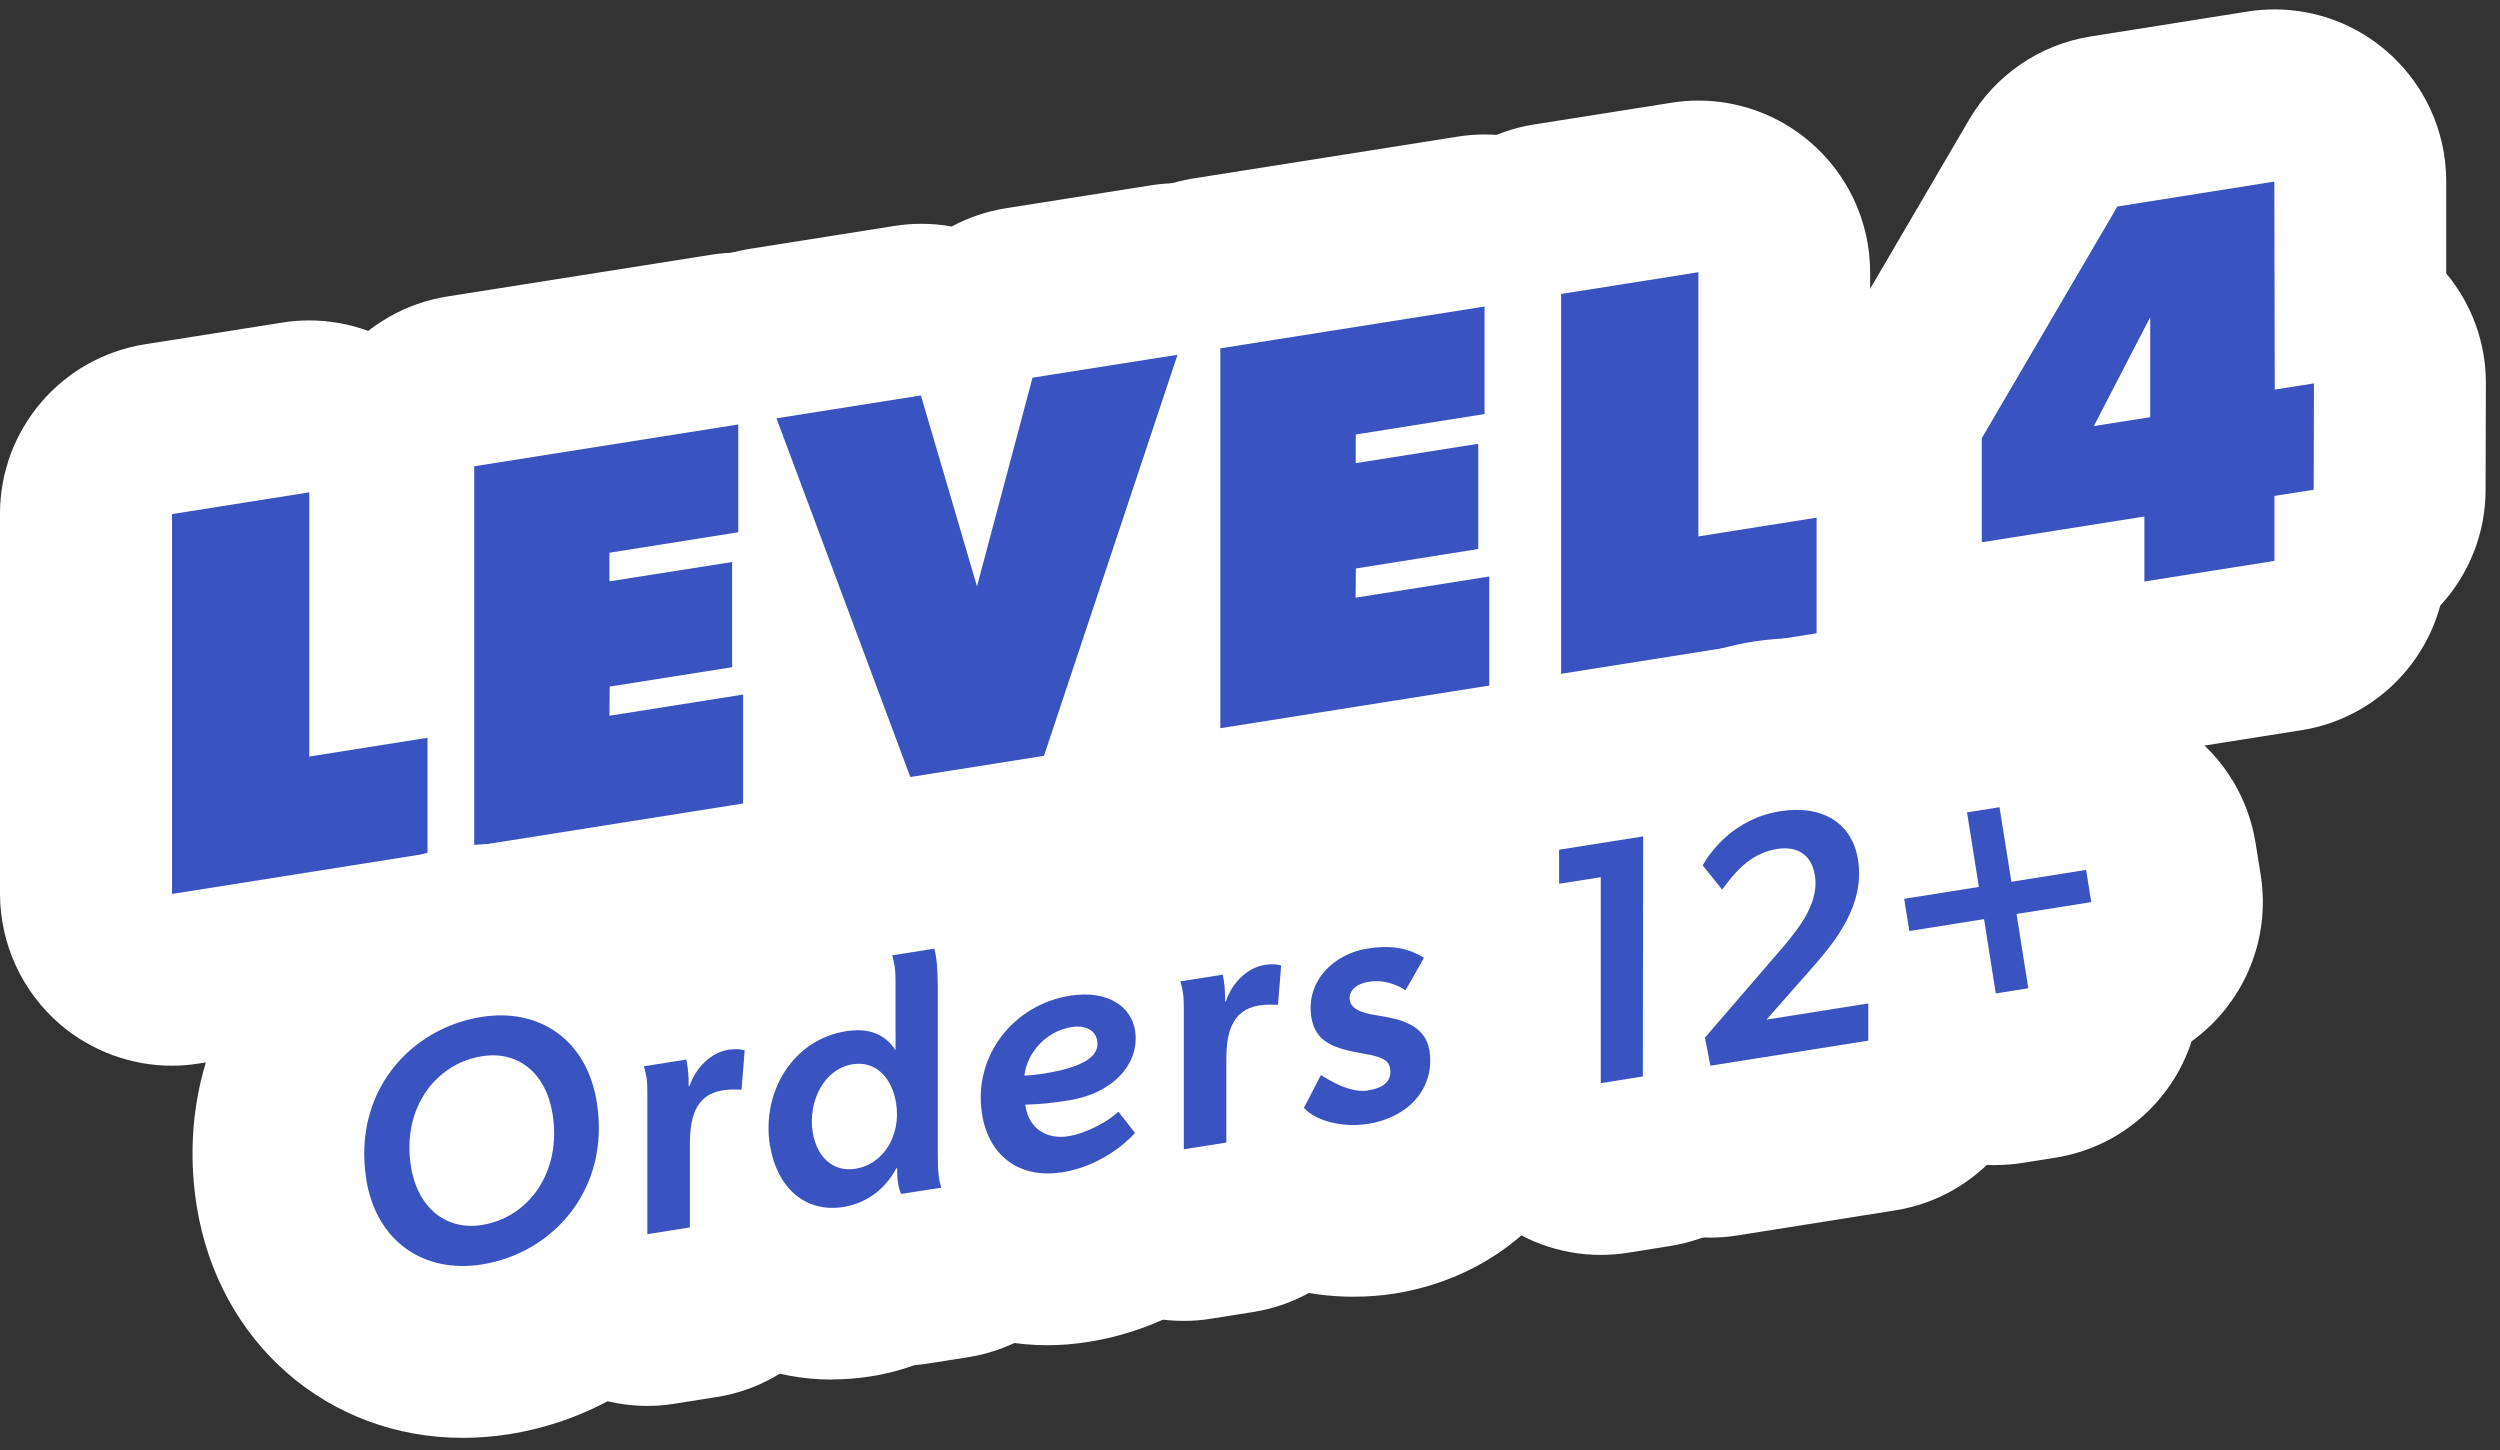
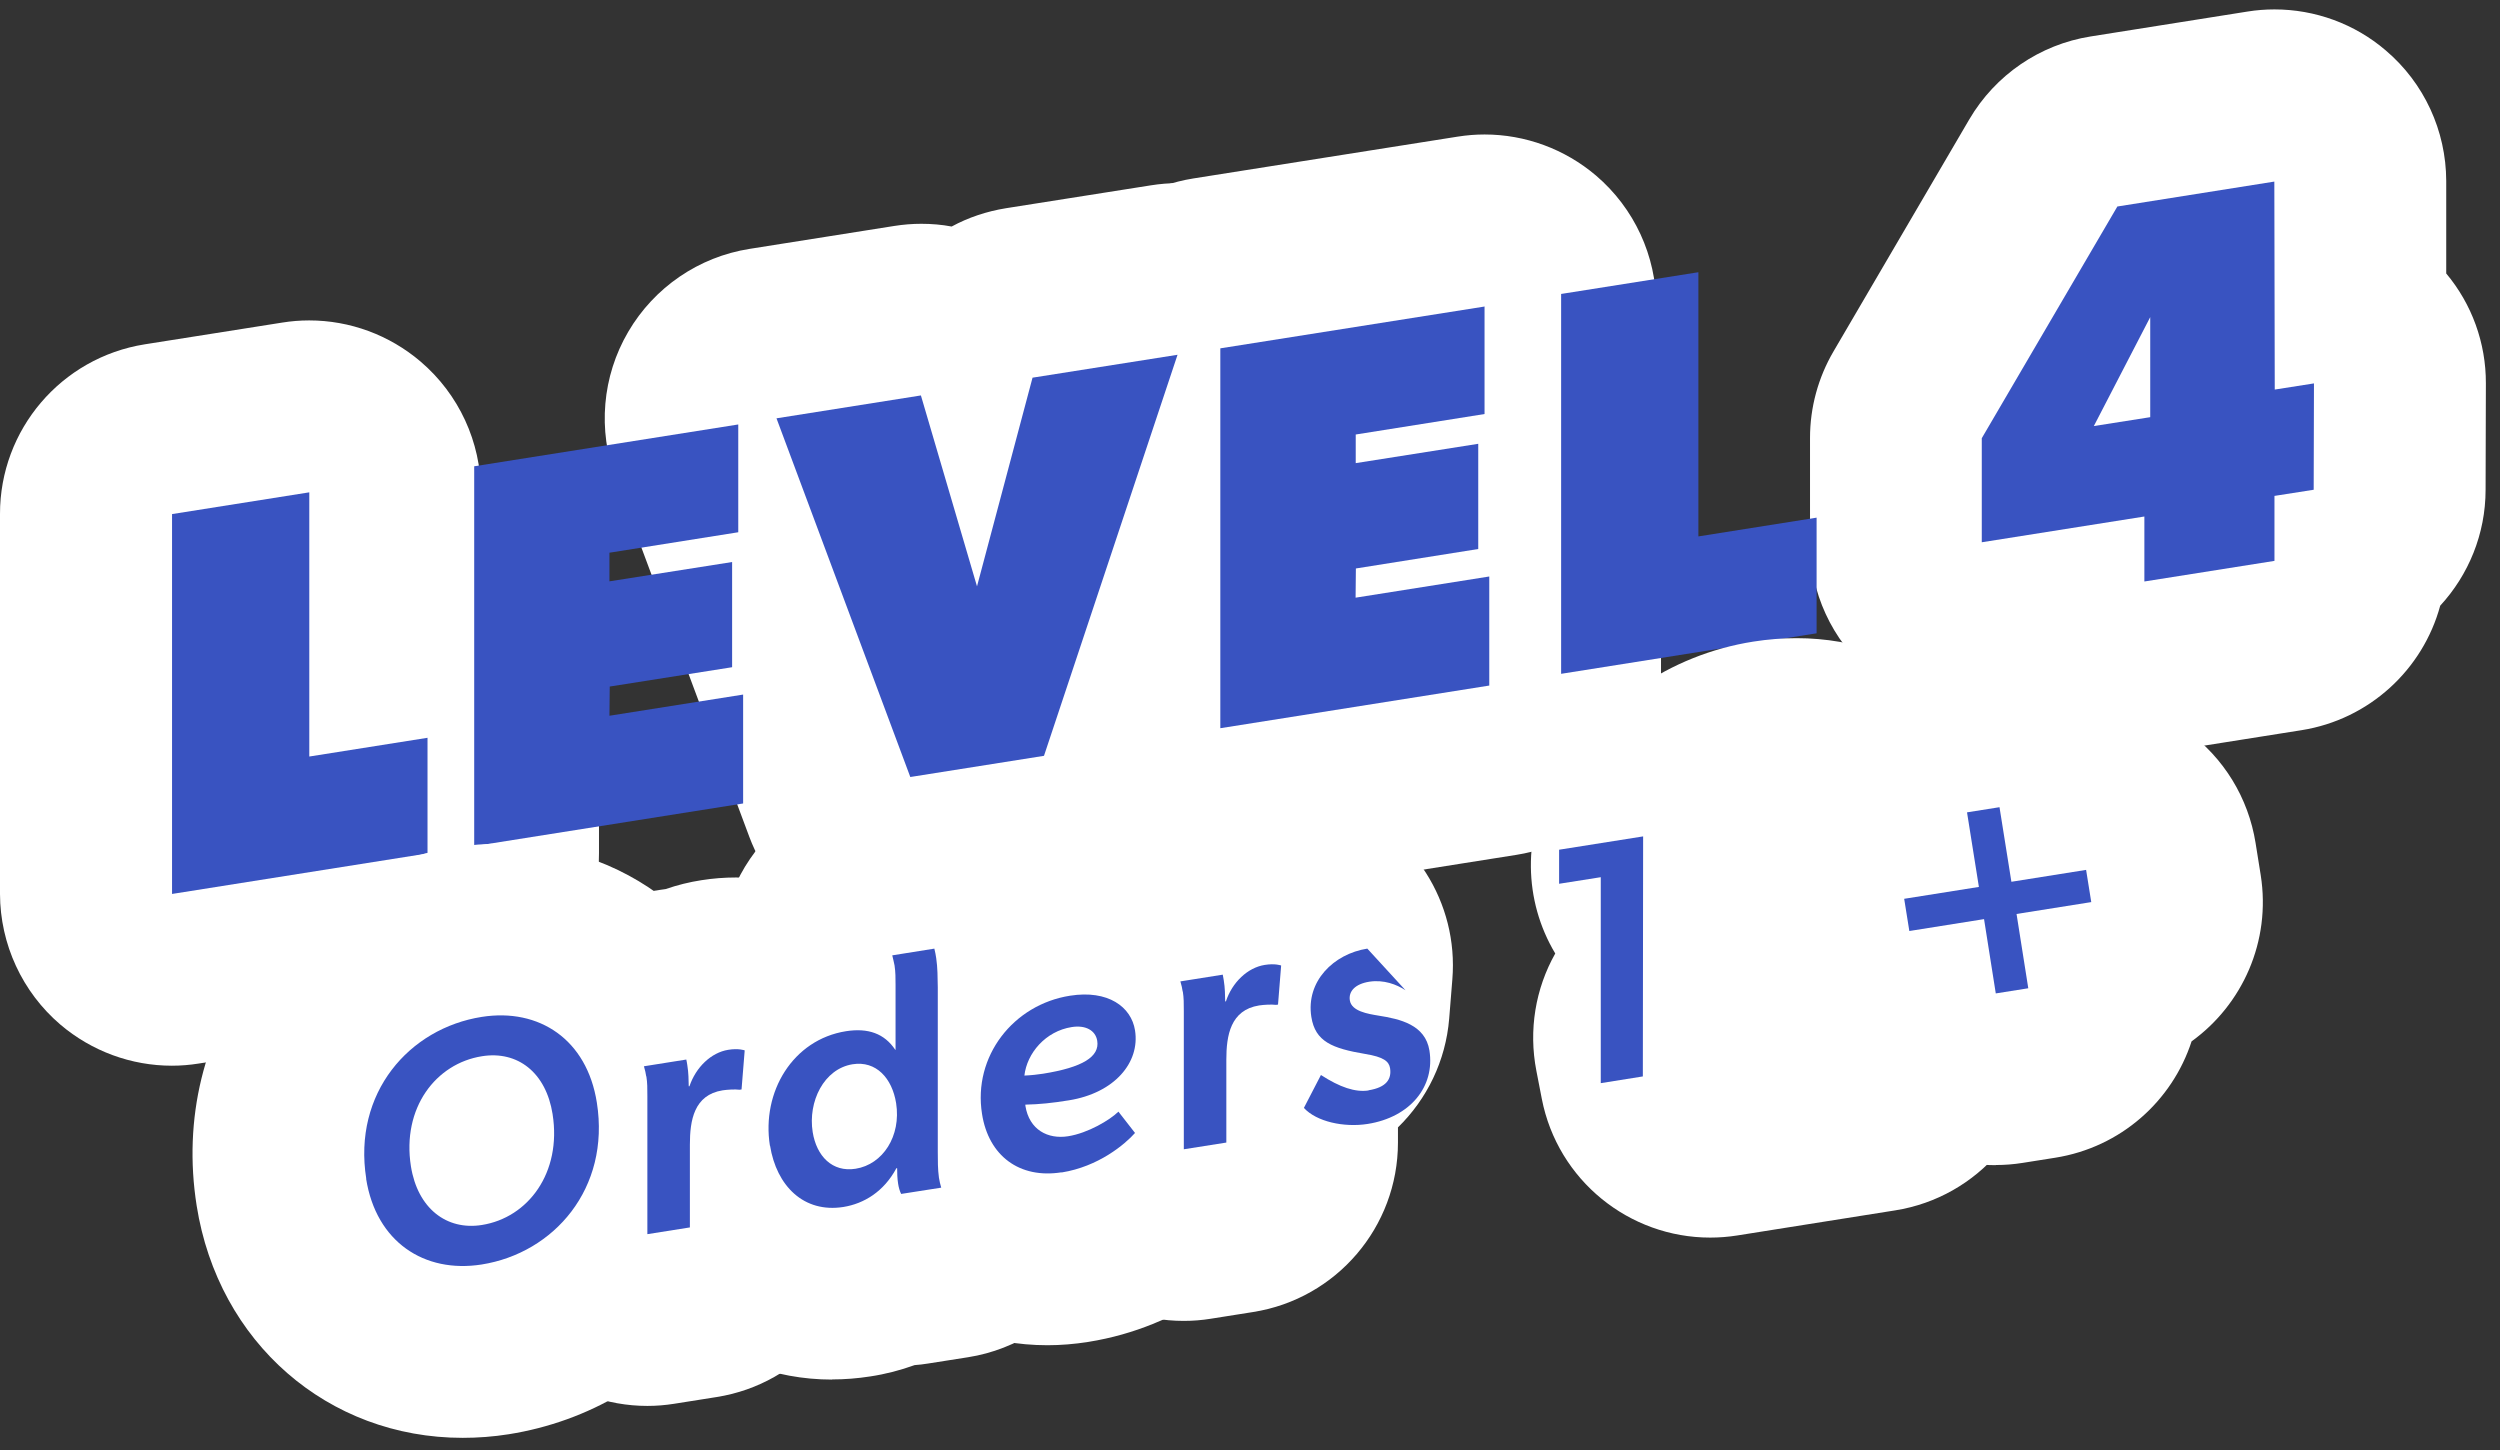
<svg xmlns="http://www.w3.org/2000/svg" fill="none" viewBox="0 0 131 76" height="76" width="131">
  <rect x="0" y="0" width="131" height="76" fill="#333333" stroke="none" />
  <g clip-path="url(#clip0_4493_114389)">
    <path fill="white" d="M9.008 55.843C6.878 55.843 4.808 55.085 3.165 53.69C1.163 51.98 0.008 49.475 1.30847e-05 46.843V26.938C-0.007 22.513 3.21 18.74 7.583 18.043L14.79 16.903C15.255 16.828 15.727 16.79 16.2 16.79C18.33 16.79 20.4 17.548 22.043 18.95C24.045 20.66 25.2 23.158 25.2 25.79V30.11C26.302 30.47 27.33 31.048 28.23 31.813C30.233 33.523 31.387 36.02 31.387 38.645V44.705C31.402 49.138 28.177 52.91 23.805 53.608L10.41 55.73C9.945 55.805 9.473 55.843 9 55.843H9.008Z" />
-     <path fill="white" d="M24.848 53.33C22.718 53.33 20.648 52.572 19.005 51.178C17.003 49.468 15.848 46.97 15.848 44.337V24.433C15.84 20.008 19.058 16.235 23.43 15.537L37.275 13.348C37.748 13.273 38.213 13.235 38.685 13.235C40.815 13.235 42.885 13.992 44.528 15.387C46.53 17.098 47.685 19.595 47.685 22.227V27.883C47.685 28.715 47.573 29.525 47.355 30.297V33.215C47.73 34.212 47.933 35.278 47.933 36.365V42.072C47.948 46.505 44.73 50.285 40.35 50.975L26.25 53.21C25.778 53.285 25.313 53.322 24.84 53.322L24.848 53.33Z" />
    <path fill="white" d="M47.7 49.715C43.995 49.715 40.605 47.42 39.27 43.865L32.258 25.07C31.312 22.542 31.552 19.722 32.917 17.39C34.282 15.057 36.615 13.46 39.285 13.04L46.86 11.84C47.333 11.765 47.805 11.727 48.278 11.727C48.818 11.727 49.35 11.772 49.867 11.87C50.737 11.397 51.697 11.075 52.718 10.91L60.315 9.71C60.788 9.635 61.252 9.597 61.725 9.597C64.343 9.597 66.862 10.745 68.588 12.777C70.62 15.177 71.257 18.462 70.26 21.44L63.263 42.455C62.197 45.642 59.453 47.975 56.13 48.5L49.125 49.61C48.653 49.685 48.18 49.722 47.715 49.722L47.7 49.715Z" />
    <path fill="white" d="M63.952 47.142C61.822 47.142 59.752 46.385 58.11 44.99C56.107 43.28 54.952 40.782 54.952 38.15V18.245C54.945 13.82 58.162 10.047 62.535 9.35L76.38 7.16C76.852 7.085 77.317 7.047 77.79 7.047C79.92 7.047 81.99 7.805 83.632 9.2C85.635 10.91 86.79 13.408 86.79 16.04V21.695C86.79 22.527 86.677 23.345 86.46 24.117V27.027C86.842 28.025 87.037 29.09 87.037 30.177V35.892C87.052 40.325 83.835 44.105 79.455 44.795L65.355 47.03C64.882 47.105 64.417 47.142 63.945 47.142H63.952Z" />
-     <path fill="white" d="M81.795 44.315C79.665 44.315 77.595 43.558 75.952 42.163C73.95 40.453 72.795 37.955 72.795 35.323V15.418C72.787 10.993 76.005 7.22 80.377 6.523L87.585 5.383C88.05 5.308 88.522 5.27 88.995 5.27C91.125 5.27 93.195 6.028 94.837 7.43C96.84 9.14 97.995 11.638 97.995 14.27V18.59C99.097 18.95 100.125 19.528 101.025 20.293C103.027 22.003 104.182 24.5 104.182 27.133V33.193C104.197 37.625 100.972 41.398 96.6 42.095L83.205 44.218C82.74 44.293 82.267 44.33 81.795 44.33V44.315Z" />
    <path fill="white" d="M112.365 39.47C110.235 39.47 108.15 38.713 106.515 37.303C106.447 37.25 106.387 37.19 106.32 37.13L105.255 37.295C104.79 37.37 104.317 37.408 103.845 37.408C101.715 37.408 99.637 36.65 97.995 35.248C95.992 33.538 94.837 31.033 94.845 28.4V22.948C94.845 21.35 95.272 19.783 96.082 18.403L103.192 6.253C104.557 3.928 106.89 2.33 109.552 1.91L117.772 0.605C118.237 0.53 118.71 0.493 119.182 0.493C121.305 0.493 123.382 1.243 125.017 2.645C127.02 4.348 128.175 6.845 128.182 9.478V14.33C129.525 15.935 130.267 17.968 130.26 20.09L130.245 25.663C130.245 27.988 129.345 30.133 127.867 31.738C126.96 35.083 124.155 37.7 120.592 38.263L113.782 39.343C113.31 39.418 112.845 39.455 112.372 39.455L112.365 39.47Z" />
    <path fill="#3953C1" d="M16.207 25.797V39.642L22.402 38.66V44.72L9.015 46.843V26.938L16.215 25.797H16.207Z" />
    <path fill="#3953C1" d="M38.685 22.235V27.89L31.935 28.962V30.462L38.363 29.45V34.962L31.95 35.975L31.935 37.505L38.94 36.395V42.102L24.848 44.337V24.433L38.685 22.242V22.235Z" />
    <path fill="#3953C1" d="M48.255 20.72L51.195 30.725L54.105 19.79L61.703 18.59L54.705 39.605L47.7 40.715L40.688 21.92L48.263 20.72H48.255Z" />
    <path fill="#3953C1" d="M77.79 16.04V21.695L71.04 22.768V24.268L77.46 23.255V28.768L71.048 29.788L71.033 31.318L78.038 30.208V35.923L63.945 38.158V18.253L77.783 16.063L77.79 16.04Z" />
    <path fill="#3953C1" d="M88.995 14.263V28.108L95.19 27.125V33.185L81.803 35.308V15.403L89.003 14.263H88.995Z" />
    <path fill="#3953C1" d="M110.955 10.82L119.175 9.515L119.197 20.413L121.252 20.09L121.237 25.663L119.182 25.985V29.39L112.365 30.47V27.065L103.845 28.415V22.962L110.955 10.812V10.82ZM112.68 16.602L109.717 22.325L112.672 21.86V16.61L112.68 16.602Z" />
    <path fill="white" d="M24.247 75.343C17.175 75.343 11.437 70.34 10.305 63.178C9.585 58.625 10.672 54.163 13.365 50.623C15.907 47.278 19.627 45.065 23.85 44.398C24.645 44.27 25.455 44.21 26.25 44.21C33.315 44.21 39.045 49.212 40.177 56.375C40.897 60.92 39.817 65.382 37.125 68.922C34.582 72.275 30.862 74.487 26.655 75.155C25.852 75.282 25.042 75.343 24.247 75.343Z" />
    <path fill="white" d="M33.922 73.67C31.792 73.67 29.715 72.912 28.08 71.51C26.077 69.8 24.922 67.295 24.922 64.662V57.635C24.472 55.355 24.915 52.97 26.182 51.005C27.57 48.845 29.812 47.382 32.347 46.985L34.567 46.632C34.672 46.617 34.777 46.602 34.882 46.587C35.49 46.377 36.12 46.22 36.757 46.122C37.365 46.025 37.972 45.98 38.565 45.98C39.81 45.98 41.047 46.19 42.142 46.595C45.93 47.99 48.322 51.747 47.992 55.775L47.827 57.822C47.647 60.05 46.657 62.052 45.142 63.53V64.325C45.142 68.75 41.917 72.515 37.552 73.205L35.332 73.557C34.86 73.632 34.395 73.67 33.922 73.67Z" />
    <path fill="white" d="M43.605 72.29C37.462 72.29 32.467 67.828 31.455 61.43C30.487 55.333 33.435 49.535 38.385 46.73C38.625 46.123 38.932 45.545 39.307 44.998C40.702 42.95 42.885 41.562 45.337 41.172L47.542 40.82C48.015 40.745 48.495 40.708 48.96 40.708C53.085 40.708 56.775 43.55 57.72 47.697C57.817 48.11 57.885 48.477 57.937 48.822C58.117 49.94 58.117 50.945 58.125 51.612C58.125 51.612 58.125 60.395 58.125 60.41C58.59 62.66 58.177 65.015 56.955 66.987C55.575 69.207 53.302 70.715 50.722 71.12L48.622 71.45C48.39 71.487 48.157 71.517 47.925 71.532C47.175 71.802 46.402 72.005 45.6 72.125C44.932 72.23 44.265 72.282 43.605 72.282V72.29Z" />
    <path fill="white" d="M54.892 70.49C48.63 70.49 43.567 66.087 42.562 59.78C41.947 55.887 42.915 52.025 45.285 48.882C47.565 45.867 50.895 43.88 54.652 43.28C55.38 43.167 56.115 43.107 56.835 43.107C62.73 43.107 67.47 47 68.355 52.572C68.595 54.11 68.535 55.647 68.182 57.117C68.91 59.945 68.235 63.035 66.195 65.33C65.1 66.567 62.01 69.522 57.022 70.317C56.31 70.43 55.59 70.49 54.885 70.49H54.892Z" />
    <path fill="white" d="M62.025 69.215C59.895 69.215 57.818 68.457 56.183 67.055C54.18 65.345 53.025 62.84 53.033 60.207V53.18C52.583 50.9 53.025 48.522 54.293 46.55C55.68 44.39 57.923 42.927 60.458 42.53L62.678 42.177C62.783 42.162 62.888 42.147 62.993 42.132C63.6 41.922 64.223 41.765 64.868 41.667C65.475 41.57 66.083 41.525 66.675 41.525C67.92 41.525 69.158 41.735 70.253 42.14C74.04 43.535 76.433 47.292 76.103 51.32L75.938 53.367C75.758 55.595 74.768 57.597 73.253 59.075V59.87C73.253 64.295 70.028 68.06 65.663 68.75L63.443 69.102C62.978 69.177 62.505 69.215 62.033 69.215H62.025Z" />
-     <path fill="white" d="M70.92 67.947C67.29 67.947 63.938 66.567 61.71 64.16C59.4 61.655 58.718 58.092 59.873 54.957C59.858 54.867 59.843 54.785 59.828 54.695C59.273 51.185 60.3 47.637 62.648 44.967C64.582 42.762 67.282 41.285 70.245 40.82C71.047 40.692 71.85 40.625 72.615 40.625C74.993 40.625 77.153 41.217 79.215 42.44C82.62 44.457 84.218 48.38 83.438 52.055C83.588 52.55 83.707 53.075 83.797 53.637C84.877 60.447 80.168 66.657 73.08 67.782C72.375 67.895 71.655 67.947 70.927 67.947H70.92Z" />
-     <path fill="white" d="M83.88 65.757C81.75 65.757 79.673 65 78.038 63.597C76.035 61.887 74.88 59.382 74.888 56.75V52.19C73.478 50.555 72.698 48.455 72.705 46.272V44.487C72.735 40.077 75.945 36.327 80.303 35.637L84.698 34.94C85.17 34.865 85.635 34.827 86.108 34.827C88.238 34.827 90.315 35.585 91.958 36.987C93.96 38.697 95.115 41.202 95.108 43.835L95.093 56.412C95.093 60.837 91.868 64.602 87.503 65.292L85.298 65.645C84.825 65.72 84.36 65.757 83.888 65.757H83.88Z" />
    <path fill="white" d="M89.61 64.85C85.38 64.85 81.623 61.858 80.79 57.575L80.505 56.105C80.093 53.983 80.453 51.808 81.495 49.963C79.83 47.188 79.778 43.685 81.428 40.828C83.678 36.943 87.488 34.31 91.875 33.62C92.633 33.5 93.398 33.44 94.14 33.44C100.313 33.44 105.293 37.633 106.238 43.633C106.538 45.538 106.425 47.278 106.065 48.83C106.605 50 106.89 51.283 106.89 52.595V54.545C106.89 58.97 103.665 62.735 99.3 63.425L91.035 64.738C90.563 64.813 90.083 64.85 89.618 64.85H89.61Z" />
    <path fill="white" d="M104.579 61.055C102.689 61.055 100.837 60.462 99.292 59.337C98.519 58.775 97.852 58.107 97.304 57.35C96.404 57.057 95.542 56.63 94.762 56.06C92.834 54.657 91.537 52.542 91.162 50.187L90.892 48.5C90.344 45.035 91.852 41.72 94.507 39.8C95.519 36.68 98.204 34.227 101.662 33.672L103.364 33.402C103.829 33.327 104.302 33.29 104.774 33.29C106.664 33.29 108.517 33.882 110.062 35.007C110.842 35.57 111.509 36.252 112.064 37.017C112.964 37.31 113.819 37.737 114.592 38.3C116.527 39.702 117.817 41.817 118.192 44.172L118.462 45.86C119.009 49.325 117.502 52.647 114.839 54.567C113.827 57.68 111.142 60.117 107.692 60.665L105.989 60.935C105.524 61.01 105.052 61.047 104.579 61.047V61.055Z" />
    <path fill="#3953C1" d="M19.192 61.767C18.48 57.267 21.442 53.885 25.245 53.285C28.252 52.812 30.757 54.47 31.275 57.777C31.987 62.277 29.025 65.66 25.237 66.26C22.23 66.732 19.71 65.075 19.185 61.767H19.192ZM28.957 58.385C28.612 56.195 27.12 55.047 25.252 55.347C22.837 55.73 21.052 58.055 21.532 61.115C21.885 63.32 23.4 64.482 25.245 64.19C27.682 63.807 29.437 61.445 28.957 58.392V58.385Z" />
    <path fill="#3953C1" d="M33.862 56.405C33.84 56.248 33.802 56.075 33.742 55.873L35.962 55.52C35.985 55.617 36 55.715 36.015 55.812C36.082 56.218 36.082 56.585 36.09 56.922H36.127C36.465 55.917 37.267 55.153 38.16 55.01C38.707 54.92 39.022 55.04 39.022 55.04L38.857 57.087L38.752 57.102C38.512 57.072 38.13 57.095 37.867 57.133C36.36 57.373 36.15 58.715 36.15 59.975V64.317L33.922 64.67V57.432C33.922 57.013 33.922 56.735 33.87 56.405H33.862Z" />
    <path fill="#3953C1" d="M40.342 60.028C39.9 57.215 41.542 54.477 44.332 54.035C45.487 53.855 46.342 54.155 46.912 55.01H46.927V51.62C46.927 51.275 46.927 50.93 46.875 50.593C46.845 50.413 46.792 50.24 46.755 50.06L48.96 49.708C49.005 49.888 49.035 50.053 49.057 50.203C49.132 50.697 49.132 51.237 49.14 51.74V60.365C49.14 60.822 49.14 61.265 49.2 61.708C49.23 61.888 49.267 62.06 49.32 62.233L47.22 62.562C47.145 62.413 47.092 62.225 47.062 62.03C47.017 61.752 47.01 61.453 47.01 61.212H46.972C46.312 62.45 45.262 63.072 44.197 63.245C42.12 63.575 40.687 62.142 40.35 60.028H40.342ZM46.957 57.807C46.747 56.495 45.907 55.572 44.677 55.767C43.17 56.008 42.33 57.725 42.585 59.322C42.787 60.583 43.612 61.438 44.835 61.242C46.26 61.017 47.227 59.532 46.957 57.807Z" />
    <path fill="#3953C1" d="M55.62 61.43C53.43 61.775 51.803 60.575 51.458 58.37C50.977 55.347 53.1 52.64 56.07 52.175C58.065 51.86 59.28 52.76 59.475 53.99C59.745 55.678 58.395 57.275 56.01 57.657C55.125 57.8 54.465 57.867 53.73 57.883V57.943C53.932 59.21 54.915 59.705 55.965 59.54C57.015 59.375 58.163 58.685 58.605 58.25L59.475 59.367C58.95 59.96 57.562 61.13 55.627 61.438L55.62 61.43ZM54.653 56.263C56.73 55.932 57.63 55.37 57.495 54.538C57.405 53.983 56.873 53.705 56.16 53.818C54.78 54.035 53.812 55.19 53.678 56.36C54.038 56.345 54.367 56.307 54.653 56.263Z" />
    <path fill="#3953C1" d="M61.972 51.957C61.95 51.8 61.913 51.627 61.852 51.425L64.073 51.072C64.095 51.17 64.11 51.267 64.125 51.365C64.192 51.77 64.192 52.137 64.2 52.475H64.237C64.567 51.47 65.377 50.705 66.27 50.562C66.817 50.472 67.132 50.592 67.132 50.592L66.968 52.64L66.862 52.655C66.623 52.625 66.24 52.647 65.978 52.685C64.47 52.925 64.26 54.267 64.26 55.527V59.87L62.032 60.222V52.985C62.032 52.565 62.032 52.287 61.98 51.957H61.972Z" />
-     <path fill="#3953C1" d="M71.707 57.132C72.652 56.982 72.929 56.54 72.839 55.97C72.779 55.617 72.509 55.385 71.534 55.227C69.809 54.935 68.917 54.582 68.714 53.285C68.422 51.417 69.884 49.985 71.647 49.707C73.102 49.475 73.919 49.767 74.617 50.187L73.649 51.89C73.184 51.582 72.502 51.327 71.759 51.44C70.994 51.56 70.657 51.957 70.732 52.422C70.822 52.992 71.684 53.127 72.224 53.217C73.372 53.397 74.684 53.697 74.902 55.047C75.202 56.93 73.904 58.542 71.662 58.895C70.417 59.09 68.984 58.775 68.324 58.055L69.217 56.33C70.214 56.975 71.017 57.245 71.714 57.14L71.707 57.132Z" />
+     <path fill="#3953C1" d="M71.707 57.132C72.652 56.982 72.929 56.54 72.839 55.97C72.779 55.617 72.509 55.385 71.534 55.227C69.809 54.935 68.917 54.582 68.714 53.285C68.422 51.417 69.884 49.985 71.647 49.707L73.649 51.89C73.184 51.582 72.502 51.327 71.759 51.44C70.994 51.56 70.657 51.957 70.732 52.422C70.822 52.992 71.684 53.127 72.224 53.217C73.372 53.397 74.684 53.697 74.902 55.047C75.202 56.93 73.904 58.542 71.662 58.895C70.417 59.09 68.984 58.775 68.324 58.055L69.217 56.33C70.214 56.975 71.017 57.245 71.714 57.14L71.707 57.132Z" />
    <path fill="#3953C1" d="M81.697 46.31V44.525L86.1 43.827L86.085 56.405L83.88 56.757V45.965L81.697 46.31Z" />
-     <path fill="#3953C1" d="M95.1 45.867C94.942 44.855 94.252 44.307 93.112 44.487C91.635 44.72 90.81 45.852 90.24 46.617L89.22 45.342C89.595 44.697 90.802 42.905 93.292 42.507C95.535 42.155 97.057 43.167 97.357 45.035C97.732 47.397 96.225 49.28 94.897 50.78L92.565 53.427L97.897 52.58V54.53L89.625 55.842L89.34 54.372L93.36 49.707C94.387 48.507 95.325 47.247 95.1 45.86V45.867Z" />
    <path fill="#3953C1" d="M103.694 46.475L103.072 42.567L104.774 42.297L105.397 46.205L109.312 45.582L109.582 47.27L105.667 47.892L106.282 51.785L104.579 52.055L103.964 48.162L100.049 48.785L99.779 47.097L103.694 46.475Z" />
  </g>
  <defs>
    <clipPath id="clip0_4493_114389">
      <rect transform="translate(0 0.515)" fill="white" height="74.828" width="130.253" />
    </clipPath>
  </defs>
</svg>